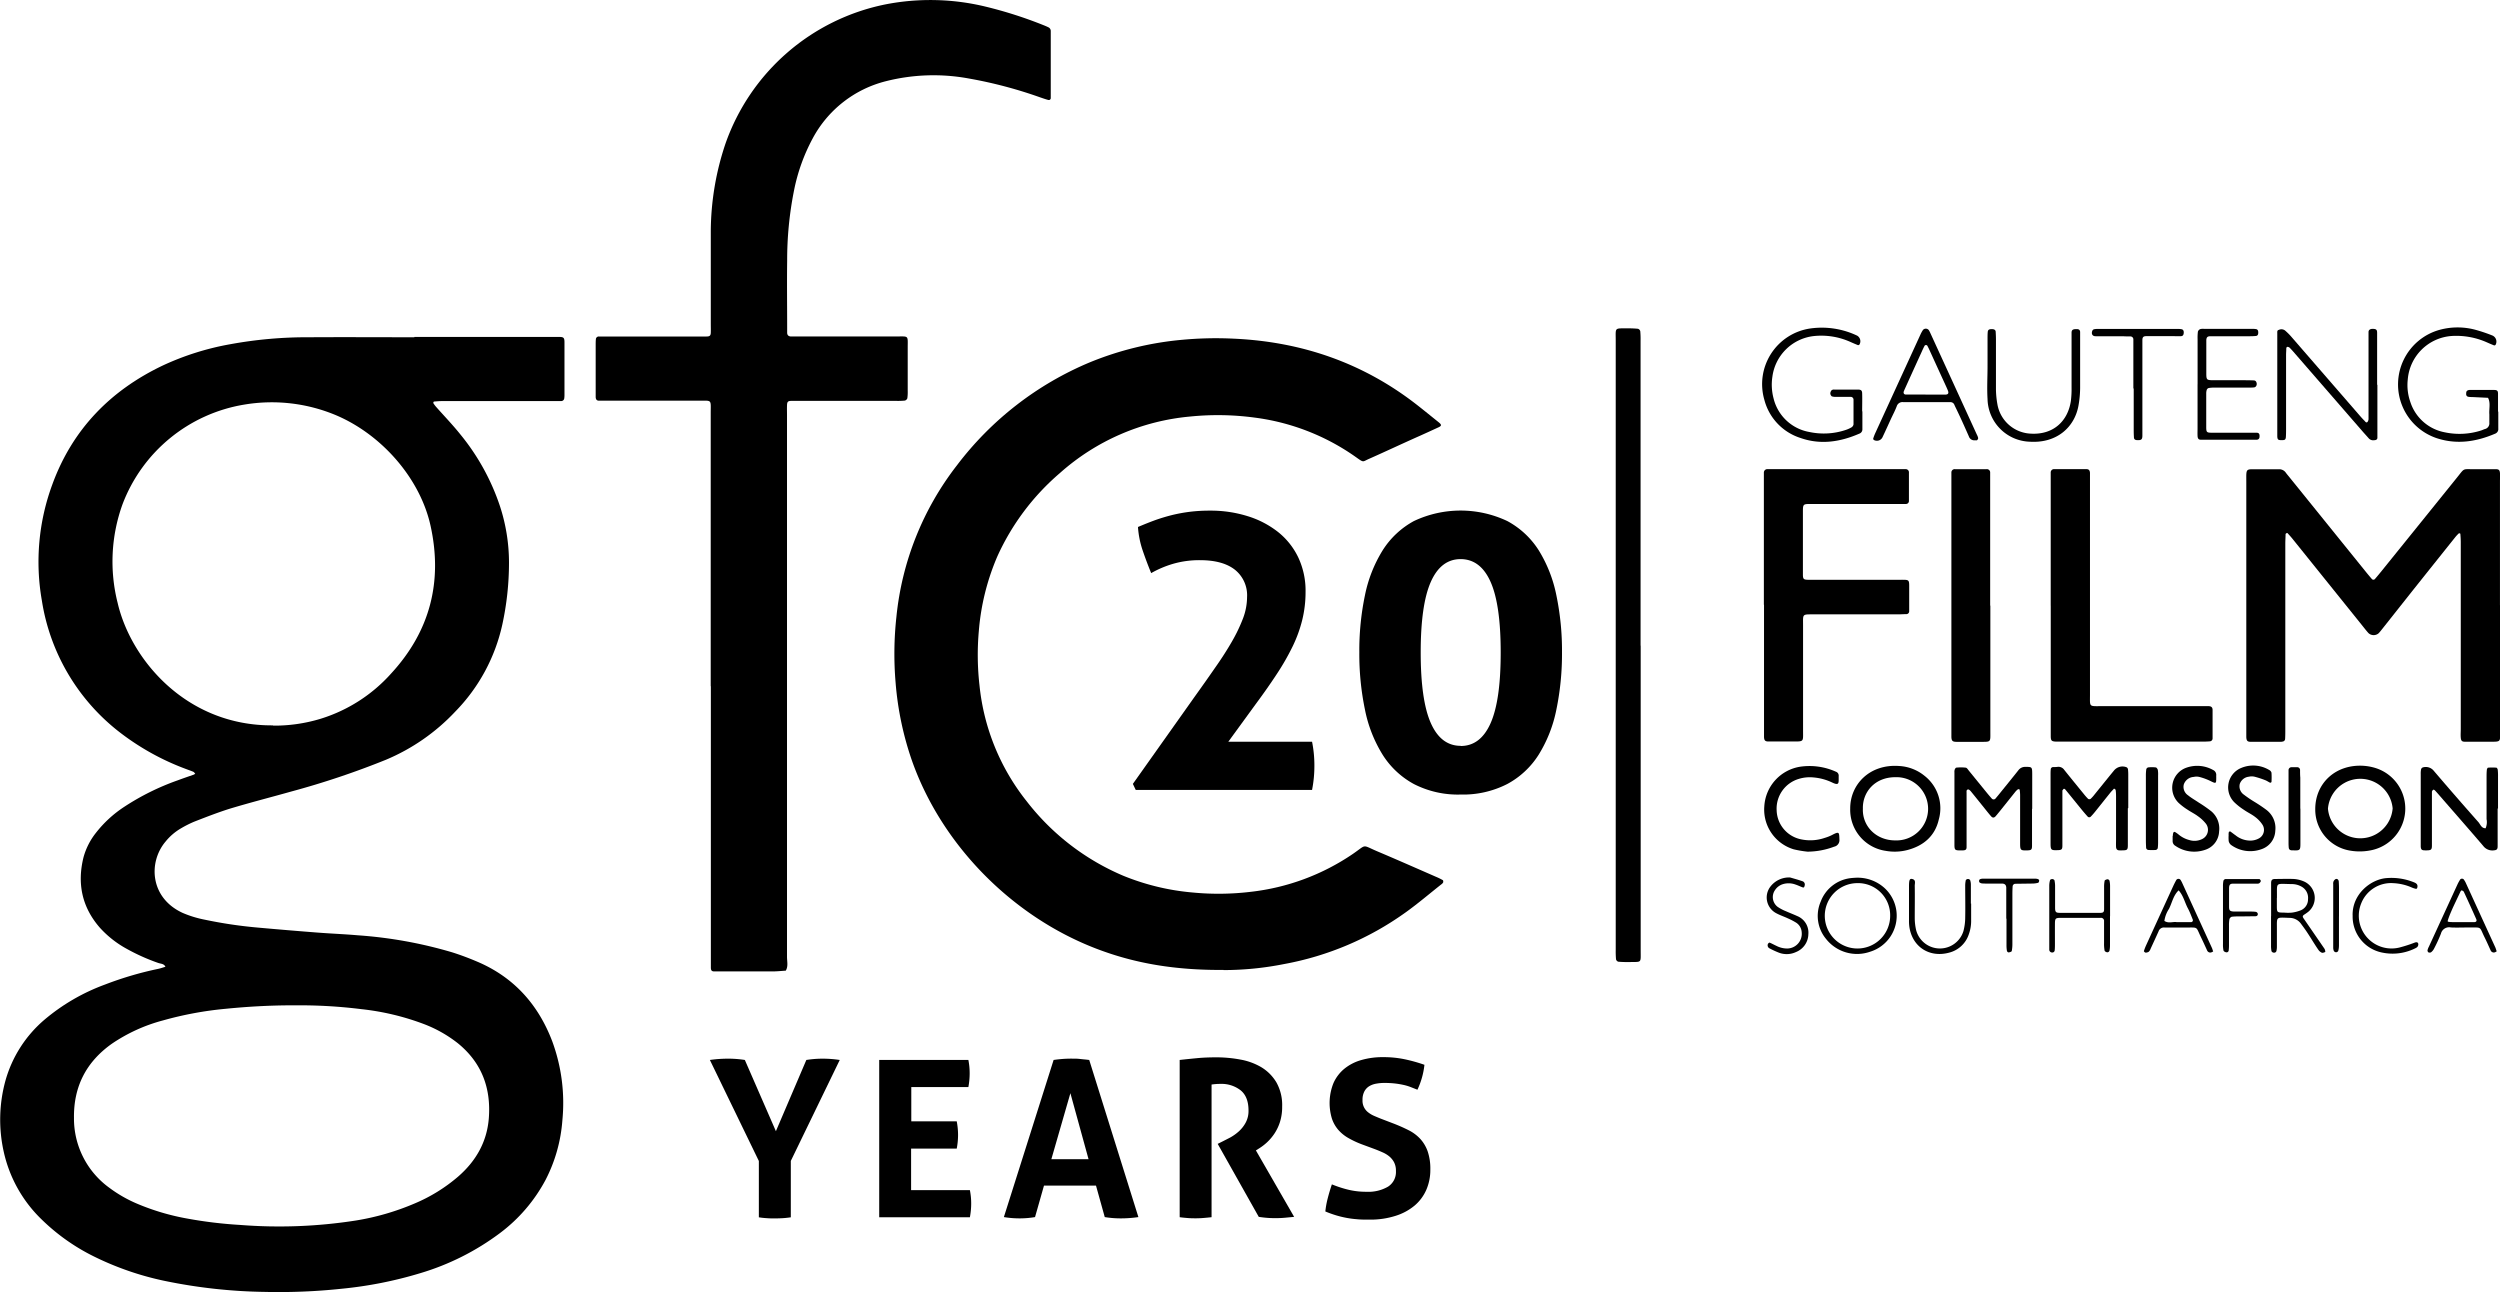
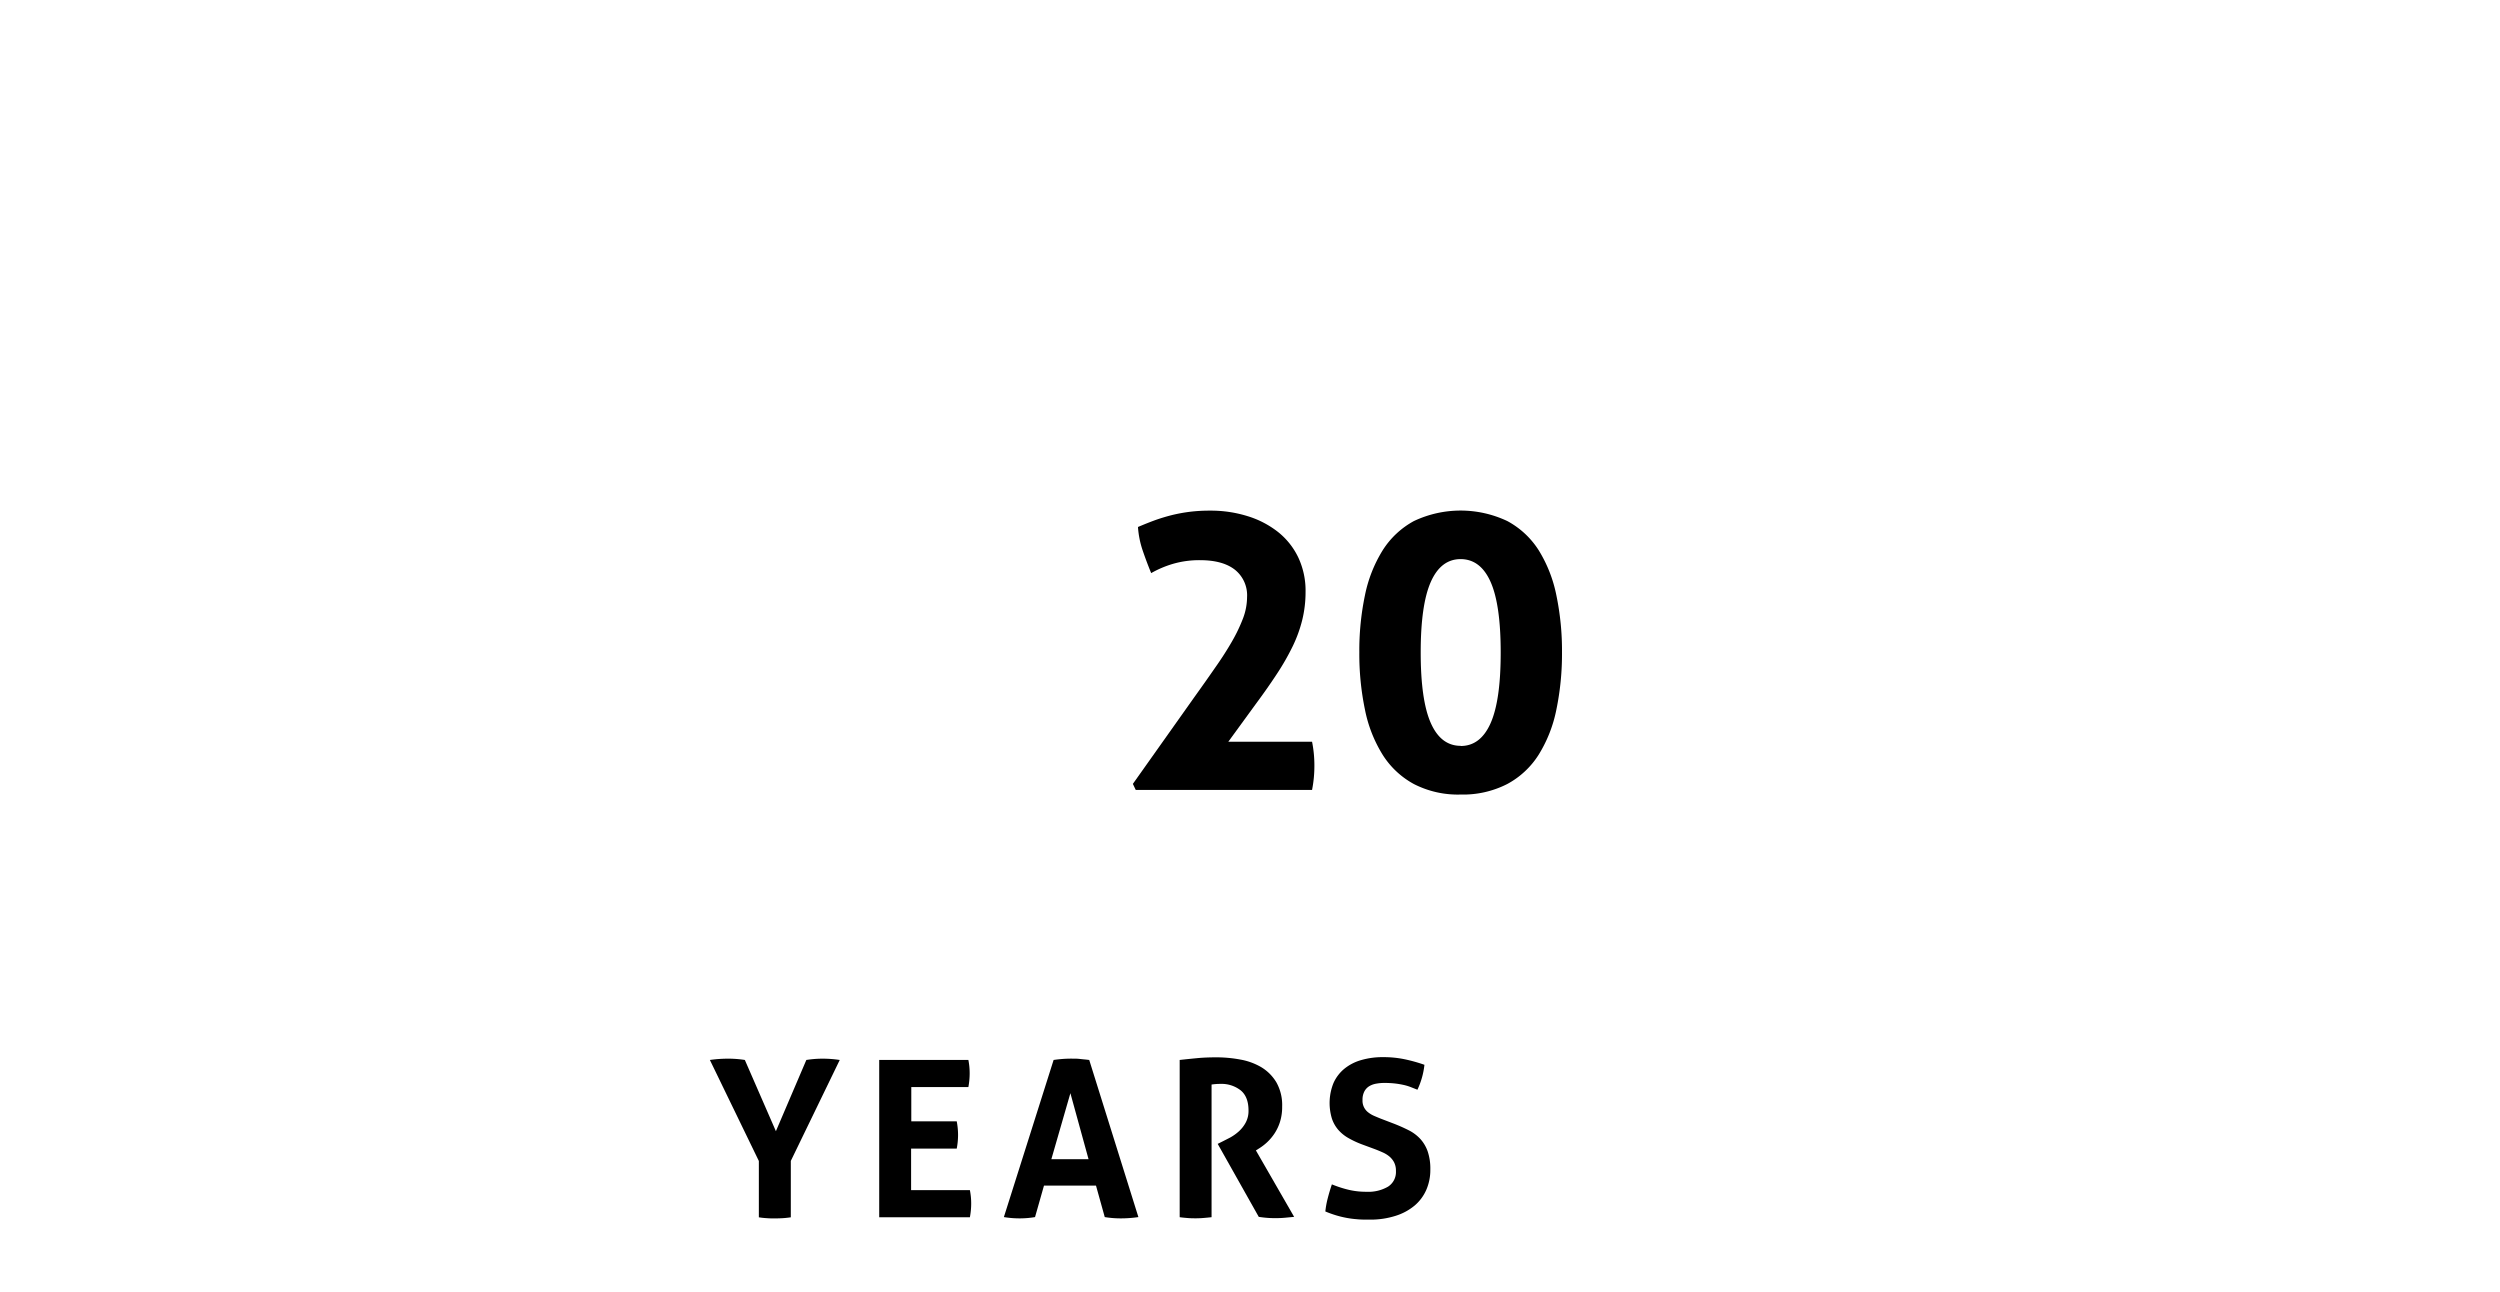
<svg xmlns="http://www.w3.org/2000/svg" viewBox="0 0 656.98 339.58">
  <defs>
    <style>.cls-1{fill:none;}.cls-2{clip-path:url(#clip-path);}</style>
    <clipPath id="clip-path">
-       <rect class="cls-1" width="656.98" height="339.58" />
-     </clipPath>
+       </clipPath>
  </defs>
  <g id="Layer_2" data-name="Layer 2">
    <g id="Layer_1-2" data-name="Layer 1">
      <path d="M297.71,206l16.13-22.76q3-4.18,5.51-7.81c1.7-2.41,3.16-4.7,4.39-6.84a42.38,42.38,0,0,0,2.91-6.07,16,16,0,0,0,1.07-5.61,8.59,8.59,0,0,0-3.21-7.2c-2.14-1.67-5.19-2.5-9.13-2.5a24.66,24.66,0,0,0-7.25,1,26.76,26.76,0,0,0-5.61,2.4q-1.23-3-2.25-6a24.16,24.16,0,0,1-1.22-6.12q2.34-1,4.49-1.79c1.43-.51,2.89-.95,4.39-1.33a41.68,41.68,0,0,1,4.7-.87,42.57,42.57,0,0,1,5.41-.31,32.42,32.42,0,0,1,9.75,1.43,24.57,24.57,0,0,1,8,4.13,19,19,0,0,1,5.36,6.69,20.5,20.5,0,0,1,1.94,9.08,30.74,30.74,0,0,1-.87,7.4,35.51,35.51,0,0,1-2.55,7,64.17,64.17,0,0,1-4.13,7.2c-1.63,2.49-3.51,5.16-5.61,8l-7.14,9.8H344.8a31.56,31.56,0,0,1,.61,6.23,32.56,32.56,0,0,1-.61,6.43H298.46Z" />
      <path d="M383.86,208.8a25.35,25.35,0,0,1-12.3-2.76,22.25,22.25,0,0,1-8.22-7.71,35.52,35.52,0,0,1-4.64-11.84,71.48,71.48,0,0,1-1.48-15.06,70.76,70.76,0,0,1,1.48-15,35.8,35.8,0,0,1,4.64-11.79,22.33,22.33,0,0,1,8.22-7.71,28.68,28.68,0,0,1,24.55,0,22.24,22.24,0,0,1,8.27,7.71A35.81,35.81,0,0,1,409,156.43a71.42,71.42,0,0,1,1.48,15A72.22,72.22,0,0,1,409,186.49a35.62,35.62,0,0,1-4.65,11.84,22.17,22.17,0,0,1-8.27,7.71A25.47,25.47,0,0,1,383.86,208.8Zm0-12.76q5.2,0,7.86-6t2.65-18.58q0-12.56-2.65-18.53t-7.86-6q-5.21,0-7.86,6t-2.65,18.53Q373.35,184,376,190T383.86,196Z" />
      <path d="M199.41,305.08l-12.86-26.53a34.1,34.1,0,0,1,4.83-.34,27.84,27.84,0,0,1,4.36.34l8.16,18.72,8-18.72a27.2,27.2,0,0,1,4.36-.34,30.51,30.51,0,0,1,4.42.34l-12.86,26.53V319.9c-.77.11-1.49.19-2.18.23s-1.38.06-2.07.06-1.33,0-2-.06a19.87,19.87,0,0,1-2.15-.23V305.08Z" />
      <path d="M231.05,278.55h23.43a17.82,17.82,0,0,1,.34,3.5,19.25,19.25,0,0,1-.34,3.62h-15v9h11.94a19.24,19.24,0,0,1,.35,3.56,19,19,0,0,1-.35,3.62H239.43v10.91h15.45a17.82,17.82,0,0,1,.34,3.5,19.25,19.25,0,0,1-.34,3.62H231.05V278.55Z" />
      <path d="M276.88,278.55c.8-.12,1.57-.2,2.3-.26s1.53-.09,2.41-.09,1.51,0,2.24.09,1.53.14,2.41.26l12.92,41.29a31.63,31.63,0,0,1-4.59.34,25.75,25.75,0,0,1-4.25-.34l-2.3-8.27H274.35L272,319.84a24.08,24.08,0,0,1-4,.34,25.38,25.38,0,0,1-4.19-.34Zm9.18,26.07-4.77-17.34-5,17.34Z" />
      <path d="M310,278.55c1.68-.19,3.26-.35,4.74-.49s3.11-.2,4.91-.2a34.06,34.06,0,0,1,6.23.57,16.61,16.61,0,0,1,5.54,2,11.54,11.54,0,0,1,4,4,12.09,12.09,0,0,1,1.52,6.35,13.11,13.11,0,0,1-.57,4.05,12.3,12.3,0,0,1-1.46,3.07,12.83,12.83,0,0,1-1.92,2.27,13.74,13.74,0,0,1-1.95,1.52l-1,.63,10.05,17.46-2.41.23c-.84.08-1.7.11-2.58.11a26.85,26.85,0,0,1-4.31-.34L320,300.6l1.38-.69c.54-.27,1.19-.61,1.95-1a12.34,12.34,0,0,0,2.21-1.58,8.66,8.66,0,0,0,1.81-2.3,6.46,6.46,0,0,0,.75-3.19q0-3.62-2.07-5.31a8.15,8.15,0,0,0-5.34-1.69,14.67,14.67,0,0,0-2.3.17v34.86c-.69.08-1.38.14-2.07.2s-1.36.09-2,.09-1.34,0-2.07-.06-1.48-.12-2.24-.23V278.55Z" />
      <path d="M357.85,300.71a24.28,24.28,0,0,1-3.5-1.64,10.29,10.29,0,0,1-2.64-2.13,8.87,8.87,0,0,1-1.7-3,14.07,14.07,0,0,1,.41-9.3,10.3,10.3,0,0,1,2.84-3.76,12.37,12.37,0,0,1,4.42-2.29,20,20,0,0,1,5.8-.78,27.19,27.19,0,0,1,5.48.52,41.31,41.31,0,0,1,5.37,1.49,20.43,20.43,0,0,1-1.84,6.55l-1.75-.69a13,13,0,0,0-1.89-.57,22.77,22.77,0,0,0-2.27-.38,24.71,24.71,0,0,0-2.87-.14,11.22,11.22,0,0,0-2,.18,5.33,5.33,0,0,0-1.81.63,3.57,3.57,0,0,0-1.32,1.35,4.65,4.65,0,0,0-.52,2.33,3.83,3.83,0,0,0,1.49,3.24,6.83,6.83,0,0,0,1.55.92c.57.25,1.15.49,1.72.72l3.45,1.32a42.65,42.65,0,0,1,4,1.78,10.69,10.69,0,0,1,3,2.27,9.62,9.62,0,0,1,1.92,3.27,14.13,14.13,0,0,1,.69,4.74,13.09,13.09,0,0,1-1.06,5.34,11.38,11.38,0,0,1-3.07,4.13,14.52,14.52,0,0,1-5,2.7,21.7,21.7,0,0,1-6.8,1c-1.26,0-2.39,0-3.39-.11a24.36,24.36,0,0,1-2.84-.38,24.77,24.77,0,0,1-2.67-.66c-.88-.27-1.8-.59-2.76-1a23,23,0,0,1,.63-3.47c.31-1.21.67-2.42,1.09-3.65a29.6,29.6,0,0,0,4.54,1.46,20,20,0,0,0,4.54.49,10.29,10.29,0,0,0,5.68-1.35,4.56,4.56,0,0,0,2.07-4.1,4.81,4.81,0,0,0-.49-2.3,5.17,5.17,0,0,0-1.26-1.55,7.49,7.49,0,0,0-1.75-1.06c-.65-.29-1.32-.57-2-.83Z" />
      <g class="cls-2">
        <path d="M77.15,264.19c-6.28,0-12.06.34-17.82.91a92,92,0,0,0-16.54,3.07,43.73,43.73,0,0,0-13.46,6.16c-6.68,4.77-10,11.21-9.89,19.47a22.44,22.44,0,0,0,9.28,18.33A35,35,0,0,0,36,316.31a61.52,61.52,0,0,0,13.27,3.93,113.65,113.65,0,0,0,13.78,1.66,130.6,130.6,0,0,0,30.41-1.15,66,66,0,0,0,15.44-4.46,43.19,43.19,0,0,0,11.55-7.14c4.58-4,7.49-9,8-15.18.64-7.94-1.81-14.65-8.09-19.78a33.81,33.81,0,0,0-9-5.09A66.75,66.75,0,0,0,95,265.2a130.74,130.74,0,0,0-17.83-1m-5.42-73.51a41.69,41.69,0,0,0,12.46-1.79A41.09,41.09,0,0,0,102.78,177c10.24-11.11,13.59-24.16,10.37-38.81-2.71-12.35-12.68-23.84-24.68-29a43.6,43.6,0,0,0-24.3-2.86,41.41,41.41,0,0,0-32,26.26,44.32,44.32,0,0,0-1.25,25.87c3.47,14.94,18.1,32.35,40.84,32.16M108.88,88.54h36c.66,0,1.33,0,2,0,1.25,0,1.46.21,1.46,1.45,0,4.63,0,9.27,0,13.9a6.13,6.13,0,0,1-.05.74.82.82,0,0,1-.81.77c-.74,0-1.49,0-2.23,0h-29c-.74,0-1.48.06-2.22.13-.07,0-.2.32-.16.4a7.54,7.54,0,0,0,.74,1c2.08,2.35,4.27,4.62,6.24,7.07a59.3,59.3,0,0,1,10.53,19,47.85,47.85,0,0,1,2.38,14.87A76.44,76.44,0,0,1,132,164.15,47.11,47.11,0,0,1,119.64,187a53.2,53.2,0,0,1-18.2,12.65A217.87,217.87,0,0,1,76.56,208c-5.41,1.53-10.86,2.91-16.24,4.54-3.16,1-6.23,2.2-9.31,3.4a29.22,29.22,0,0,0-3.53,1.79,14.6,14.6,0,0,0-3.93,3.38c-4.62,5.4-4.19,14.87,4.51,18.82a28.41,28.41,0,0,0,5.67,1.74,117.64,117.64,0,0,0,14.47,2.13q7.67.69,15.33,1.28c3.46.27,6.94.4,10.4.7a115.23,115.23,0,0,1,24.85,4.47c2.2.69,4.38,1.51,6.5,2.41,9.71,4.08,16.16,11.29,19.85,21a46.87,46.87,0,0,1,2.66,20.74,40.58,40.58,0,0,1-4.41,15.65,42.26,42.26,0,0,1-12,14,66.56,66.56,0,0,1-20.94,10.53,106.55,106.55,0,0,1-20.64,4.09,156.74,156.74,0,0,1-20.32.83,138.77,138.77,0,0,1-26.1-2.87,77.91,77.91,0,0,1-18.71-6.45,53.45,53.45,0,0,1-13.72-9.71,35.3,35.3,0,0,1-10-17.94,38.69,38.69,0,0,1,.45-18.43A32.58,32.58,0,0,1,11.77,267.9a52.76,52.76,0,0,1,15.8-9.16,90,90,0,0,1,14-4.13c.64-.14,1.27-.36,1.9-.55-.36-.82-1.21-.77-1.87-1a52.2,52.2,0,0,1-8.36-3.75,26.84,26.84,0,0,1-7-5.52c-4.72-5.41-6-11.63-4.29-18.52a18,18,0,0,1,3.24-6.38A30.78,30.78,0,0,1,32.69,212a64.9,64.9,0,0,1,14-6.93c1.39-.52,2.8-1,4.2-1.49a2,2,0,0,0,.42-.25c-.17-.17-.3-.42-.51-.51-.68-.29-1.39-.52-2.08-.79a66,66,0,0,1-17.48-9.76A54.3,54.3,0,0,1,11,157.81a58.74,58.74,0,0,1,2.77-30.55C19.06,112.8,29.07,102.55,42.89,96a71.6,71.6,0,0,1,17.45-5.51,111.89,111.89,0,0,1,21-1.86c9.19-.06,18.37,0,27.56,0" />
      </g>
      <g class="cls-2">
        <path d="M186.77,180.32q0-35.87,0-71.72c0-3.75.43-3.29-3.29-3.3-7.94,0-15.89,0-23.83,0-.74,0-1.49,0-2.23,0-.58,0-.87-.32-.88-1,0-1.16,0-2.32,0-3.47V90.67c0-.49,0-1,.05-1.49a.75.75,0,0,1,.8-.75c.74,0,1.49,0,2.23,0h24.07c.66,0,1.32,0,2,0,.83,0,1.07-.25,1.1-1s0-1.49,0-2.23c0-8.19,0-16.38,0-24.57a73.16,73.16,0,0,1,3.86-22.89A56.34,56.34,0,0,1,232.71,1.15a61.55,61.55,0,0,1,26.33.6,111,111,0,0,1,15.1,4.83c.46.18.92.37,1.36.59a1.07,1.07,0,0,1,.63,1c0,.33,0,.66,0,1V24.53c0,.41,0,.83,0,1.24a.51.51,0,0,1-.68.49c-.72-.19-1.42-.44-2.12-.68a115.91,115.91,0,0,0-18.67-4.94,51,51,0,0,0-21.89.71,30.15,30.15,0,0,0-19.19,15,48.83,48.83,0,0,0-4.92,13.72,93.39,93.39,0,0,0-1.8,18.49c-.08,5.87,0,11.75,0,17.62,0,.41,0,.83,0,1.24,0,.62.32.94.89,1,.74,0,1.49,0,2.23,0q12.78,0,25.56,0c3.37,0,3-.37,3,3.09,0,3.72,0,7.44,0,11.17a11.89,11.89,0,0,1-.1,2,1,1,0,0,1-.64.59,18.32,18.32,0,0,1-2.23.08H210c-.66,0-1.32,0-2,0-.95,0-1.15.23-1.18,1.19s0,1.65,0,2.48q0,71.22,0,142.44c0,1.2.36,2.46-.32,3.62-1.14.07-2.28.2-3.42.2-4.47,0-8.93,0-13.4,0-.66,0-1.32,0-2,0s-.85-.32-.87-.95c0-.83,0-1.65,0-2.48q0-35.77,0-71.5" />
      </g>
      <g class="cls-2">
        <path d="M321.54,254.89c-12.58.09-23.21-1.66-33.45-5.59-22.17-8.51-40.59-27.26-48.4-49.3a82.14,82.14,0,0,1-4.33-20.57,89.68,89.68,0,0,1,.21-17.34,77.48,77.48,0,0,1,15.9-39.8,84.84,84.84,0,0,1,34.9-27.06,83.65,83.65,0,0,1,24.24-5.93A95.62,95.62,0,0,1,324.25,89c17.85.81,34,6.37,48.17,17.44,1.89,1.48,3.75,3,5.62,4.5.9.73.86,1-.29,1.48-1.5.7-3,1.38-4.51,2.06-4.52,2-9,4.12-13.56,6.14-1.57.7-1.27,1-3.11-.32l-.81-.57a59.13,59.13,0,0,0-26.14-10,72.43,72.43,0,0,0-16.84-.27,59.44,59.44,0,0,0-34.24,14.85,62.91,62.91,0,0,0-16.42,21.85,62,62,0,0,0-4.89,19.64,71.12,71.12,0,0,0,.18,14.37,58.3,58.3,0,0,0,12.38,30.38,63.23,63.23,0,0,0,25.47,19.62,62.34,62.34,0,0,0,18.25,4.38,70.66,70.66,0,0,0,15.11-.18,59.48,59.48,0,0,0,26.95-10c3.69-2.53,2.22-2.41,6.36-.65,5.18,2.19,10.32,4.46,15.47,6.71a16.13,16.13,0,0,1,1.77.87c.11.07.14.44.07.61a1.58,1.58,0,0,1-.51.52c-3.11,2.46-6.14,5.05-9.37,7.36a79.23,79.23,0,0,1-31.93,13.56,81.73,81.73,0,0,1-15.89,1.58" />
      </g>
      <g class="cls-2">
        <path d="M657,159.09q0,16.5,0,33c0,2.91.35,2.84-2.81,2.83-2.15,0-4.3,0-6.45,0-.79,0-1-.29-1.07-1.05s0-1.49,0-2.23q0-24.57,0-49.15c0-.74-.05-1.48-.11-2.22,0-.06-.33-.17-.38-.12a9.27,9.27,0,0,0-1,1.07q-5.5,6.88-11,13.78l-8,10.1c-.36.45-.71.92-1.11,1.33a2,2,0,0,1-2.66-.06c-.61-.68-1.16-1.4-1.73-2.11l-18.2-22.63c-.41-.51-.86-1-1.3-1.49-.05-.05-.17-.1-.22-.07s-.32.18-.33.28c0,.82-.07,1.65-.07,2.47v48.9c0,.83,0,1.65-.05,2.48a.72.72,0,0,1-.62.67,2,2,0,0,1-.49.07c-2.65,0-5.3,0-7.94,0-.87,0-1.11-.3-1.15-1.25,0-.66,0-1.32,0-2v-65c0-3.8-.27-3.35,3.28-3.37,1.74,0,3.47,0,5.21,0a2.1,2.1,0,0,1,1.91.92c.29.4.62.77.93,1.16L622,150.61c.42.51.83,1,1.28,1.52a.54.54,0,0,0,.86,0c.65-.75,1.28-1.52,1.9-2.29q9.83-12.17,19.64-24.34c2.1-2.6,1.36-2.17,4.52-2.2,1.9,0,3.81,0,5.71,0,.78,0,1,.28,1.06,1s0,1.49,0,2.23q0,16.23,0,32.5" />
      </g>
      <g class="cls-2">
        <path d="M463.53,158.93V126.42c0-.74,0-1.49,0-2.23a.9.9,0,0,1,1-.9c.58,0,1.16,0,1.74,0H499c.58,0,1.16,0,1.74,0a.84.84,0,0,1,.91.94c0,2.48,0,5,0,7.44a.77.77,0,0,1-.81.77c-.74,0-1.49,0-2.23,0H476c-2.19,0-2.21,0-2.21,2.16q0,7.81,0,15.64c0,.33,0,.66,0,1,.05.91.24,1.09,1.24,1.12.66,0,1.32,0,2,0H499.4c2.39,0,2.33-.1,2.32,2.28,0,2,0,4,0,5.95a.75.75,0,0,1-.75.8c-.74,0-1.49.06-2.23.06H476.61c-3.06,0-2.78-.13-2.78,2.86q0,13.89,0,27.8c0,2.79.27,2.76-2.64,2.75-2.15,0-4.3,0-6.45,0-.89,0-1.14-.3-1.17-1.23,0-.74,0-1.49,0-2.23q0-16.2,0-32.48" />
      </g>
      <g class="cls-2">
        <path d="M431.16,169.65v80.17c0,3.31.32,2.94-2.88,3a29.37,29.37,0,0,1-3-.09.89.89,0,0,1-.6-.62,22.75,22.75,0,0,1-.08-2.48v-69q0-45.54,0-91.1c0-3.56-.42-3.22,3.13-3.24a24.64,24.64,0,0,1,2.72.11.93.93,0,0,1,.6.63,22.75,22.75,0,0,1,.08,2.48v80.19" />
      </g>
      <g class="cls-2">
        <path d="M538.91,159.16V126.42c0-.74,0-1.49,0-2.23a.87.87,0,0,1,1-.9q4.22,0,8.43,0c.58,0,.86.33.89,1,0,.83,0,1.65,0,2.48v55.8c0,3.31-.32,3,3.09,3h25.79c.75,0,1.49,0,2.23,0s1.11.29,1.11,1c0,2.48,0,5,0,7.44a.77.77,0,0,1-.76.81c-.57.05-1.15.07-1.73.07H541.52c-.41,0-.83,0-1.24,0-1.13-.06-1.32-.24-1.36-1.29,0-.66,0-1.32,0-2V159.16" />
      </g>
      <g class="cls-2">
        <path d="M523.05,159.15v33c0,3,.25,2.79-2.85,2.8-2,0-4,0-6,0-1.1,0-1.34-.26-1.39-1.27,0-.58,0-1.16,0-1.74V126.42c0-.74,0-1.49,0-2.23a.86.86,0,0,1,1-.89q4.1,0,8.19,0a.86.86,0,0,1,1,.89c0,.74,0,1.49,0,2.23v32.74" />
      </g>
      <g class="cls-2">
        <path d="M624.76,101.14v12.4c0,.5,0,1,0,1.49s-.41.65-.86.66a1.59,1.59,0,0,1-1.36-.44c-.54-.62-1.11-1.23-1.65-1.85L603,92.8c-.43-.5-.87-1-1.34-1.46a.93.93,0,0,0-.62-.18c-.08,0-.21.24-.22.37,0,.58-.06,1.16-.06,1.73q0,9.67,0,19.34c0,.74,0,1.49-.05,2.23s-.31.83-1,.84c-1,0-1.21-.06-1.26-1,0-.49,0-1,0-1.49v-24c0-.49,0-1,0-1.49s-.08-.89.41-1a1.57,1.57,0,0,1,1.64.17A16.64,16.64,0,0,1,602,88.33l17.55,20.23c.6.69,1.18,1.38,1.81,2,.2.21.44.64.78.35a1.3,1.3,0,0,0,.29-.86c0-2.56,0-5.13,0-7.69V88.76c0-.49,0-1,0-1.49s.31-.81,1-.85c.95,0,1.25.17,1.26,1,0,3.06,0,6.12,0,9.18,0,1.51,0,3,0,4.49" />
      </g>
      <g class="cls-2">
        <path d="M534,212.58v7.94c0,.58,0,1.16,0,1.74,0,1-.2,1.18-1.13,1.21-1.87.06-2,0-2-1.86,0-4.22,0-8.43,0-12.65a10.29,10.29,0,0,0-.12-1.47.55.55,0,0,0-.42-.09,3.76,3.76,0,0,0-.71.67l-3.87,4.84c-.41.52-.82,1-1.26,1.53s-.84.53-1.24.08-.75-.88-1.11-1.33c-1.4-1.74-2.79-3.48-4.2-5.21-.19-.23-.52-.55-.74-.52-.55.09-.38.63-.4,1,0,.58,0,1.16,0,1.74v10.42c0,.66,0,1.32,0,2s-.31.83-1,.86c-.25,0-.49,0-.74,0-1.27,0-1.44-.14-1.45-1.4q0-9.56,0-19.1a2,2,0,0,1,.07-.73c.08-.21.27-.51.42-.52a11.7,11.7,0,0,1,2.44,0c.33,0,.62.5.88.82l4.54,5.58c.47.58.95,1.15,1.44,1.7a.65.65,0,0,0,1.06-.05q.64-.75,1.26-1.53c1.56-1.93,3.13-3.85,4.67-5.8a2.2,2.2,0,0,1,1.9-.92c1.67,0,1.75,0,1.76,1.84,0,3.05,0,6.11,0,9.17Z" />
      </g>
      <g class="cls-2">
        <path d="M489.55,212.54c-.17,4.57,3.49,8.33,8.54,8.31a8.31,8.31,0,1,0,0-16.61c-5.47,0-8.67,4-8.54,8.3m-3.33,0c-.05-6.45,5.18-11.81,12.86-11.24a11.49,11.49,0,0,1,6.61,2.53,10.83,10.83,0,0,1,3.8,11.56c-1,4.35-4.05,6.9-8.27,8a13.27,13.27,0,0,1-5.65.21,10.9,10.9,0,0,1-9.35-11.07" />
      </g>
      <g class="cls-2">
        <path d="M628.77,212.44a8.53,8.53,0,0,0-17,.08,8.53,8.53,0,0,0,17-.08m-20.34.18c0-6.79,5.35-11.86,12.75-11.37a13.77,13.77,0,0,1,2.92.53,11.17,11.17,0,0,1-1.25,21.71,14.72,14.72,0,0,1-5.17.06,10.93,10.93,0,0,1-9.25-10.93" />
      </g>
      <g class="cls-2">
        <path d="M559.18,212.42c0,3.22,0,6.45,0,9.67,0,1.24-.17,1.37-1.47,1.38-.25,0-.49,0-.74,0-.58,0-.86-.31-.89-.94s0-1.32,0-2V209.62c0-.66,0-1.32-.1-2,0-.12-.2-.24-.32-.33s-.17,0-.22.08c-.28.3-.58.59-.83.9-1.35,1.68-2.68,3.36-4,5-.36.45-.74.89-1.14,1.3a.56.56,0,0,1-.87,0c-.55-.61-1.09-1.24-1.61-1.88-1.41-1.73-2.81-3.47-4.22-5.19-.09-.12-.35-.26-.4-.22s-.38.33-.39.52c0,.74,0,1.49,0,2.23,0,4.05,0,8.1,0,12.15,0,1-.18,1.19-1.11,1.23-1.88.07-2,0-2-1.85q0-9,0-18.1c0-.41,0-.83.05-1.23a.63.63,0,0,1,.6-.65c.41,0,.83,0,1.23-.06a1.84,1.84,0,0,1,1.71.79c1.7,2.13,3.43,4.24,5.15,6.35a14.12,14.12,0,0,0,1.15,1.29.63.63,0,0,0,.62,0,8.63,8.63,0,0,0,1-1.1c1.72-2.12,3.42-4.25,5.15-6.35a2.89,2.89,0,0,1,3.31-.87.74.74,0,0,1,.38.55,14.22,14.22,0,0,1,.07,1.73q0,4.23,0,8.44Z" />
      </g>
      <g class="cls-2">
-         <path d="M656.36,212.48c0,3.31,0,6.62,0,9.92,0,.8-.26,1-1,1.07a3,3,0,0,1-2.79-1.17c-3.76-4.4-7.58-8.75-11.38-13.12-.43-.5-.87-1-1.32-1.48-.1-.1-.34-.22-.4-.18a.87.87,0,0,0-.38.52c0,.74,0,1.49,0,2.23,0,4,0,7.94,0,11.91,0,1.1-.22,1.27-1.32,1.29h-.5c-.83,0-1.07-.21-1.12-1,0-.33,0-.66,0-1V203.41a5.62,5.62,0,0,1,.09-1.23.74.74,0,0,1,.44-.5,2.69,2.69,0,0,1,2.88.86q5.79,6.79,11.72,13.48c.55.62.81,1.66,1.92,1.64a4.12,4.12,0,0,0,.25-2.4c0-3.64,0-7.28,0-10.92,0-.66,0-1.32.07-2,0-.22.2-.6.32-.6a13.35,13.35,0,0,1,2.19,0c.14,0,.34.36.36.57a14.3,14.3,0,0,1,.07,1.73c0,2.81,0,5.62,0,8.44h0Z" />
-       </g>
+         </g>
      <g class="cls-2">
        <path d="M489.42,108.09v4.71a1.18,1.18,0,0,1-.78,1.15c-5,2.18-10.18,3-15.44,1.16a14.29,14.29,0,0,1-9.53-10,14.78,14.78,0,0,1,12.07-18.79,21.62,21.62,0,0,1,12.31,1.89,1.7,1.7,0,0,1,.6,2.33.43.43,0,0,1-.39.16c-.69-.27-1.37-.57-2.05-.87a18.61,18.61,0,0,0-9.68-1.5A12.37,12.37,0,0,0,465.77,99a14,14,0,0,0,.3,5.66,11.78,11.78,0,0,0,9.4,8.86A18.15,18.15,0,0,0,485,113a7.72,7.72,0,0,0,1.58-.71,1.15,1.15,0,0,0,.51-.76c0-2.15,0-4.3,0-6.45a.74.74,0,0,0-.77-.79c-1.24,0-2.48,0-3.72,0a3.2,3.2,0,0,1-1.21-.13,1.06,1.06,0,0,1-.4-.81,1.36,1.36,0,0,1,.38-.83,1.11,1.11,0,0,1,.7-.14c2.07,0,4.13,0,6.2,0,.81,0,1.08.25,1.09,1,.05,1.59,0,3.16,0,4.73Z" />
      </g>
      <g class="cls-2">
        <path d="M656.53,108.14c0,1.49,0,3,0,4.47a1.29,1.29,0,0,1-.83,1.36c-4.94,2.11-10,2.9-15.23,1.22a14.89,14.89,0,0,1,.71-28.53,18,18,0,0,1,9.32,0,41.71,41.71,0,0,1,4.46,1.5,1.74,1.74,0,0,1,.86,2.45.43.43,0,0,1-.39.16c-.69-.27-1.37-.57-2.05-.87a19.81,19.81,0,0,0-9.19-1.6,12.46,12.46,0,0,0-11.45,11.44,13.29,13.29,0,0,0,.67,5.87,11.8,11.8,0,0,0,9.07,8,18.59,18.59,0,0,0,9.56-.49c.32-.1.61-.25.93-.36a1.52,1.52,0,0,0,1.21-1.64c0-.74,0-1.49,0-2.23-.12-1.45.38-3-.35-4.35l-4.17-.2c-.33,0-.66,0-1-.07a.66.66,0,0,1-.57-.69c0-.41,0-.84.44-1a1.12,1.12,0,0,1,.48-.1c2.15,0,4.3,0,6.45,0,.79,0,1,.25,1,1,0,1.58,0,3.15,0,4.72Z" />
      </g>
      <g class="cls-2">
-         <path d="M506,103.7h0c1.73,0,3.46,0,5.19,0,.78,0,1-.36.68-1.12-.12-.31-.26-.61-.39-.91q-2.27-4.94-4.52-9.88c-.14-.3-.29-.59-.44-.88a.44.44,0,0,0-.78,0c-.26.51-.5,1-.74,1.56q-2.06,4.5-4.09,9c-.2.45-.42.9-.6,1.36s.05.85.51.85H506m13.14,12a1.49,1.49,0,0,1-1.74-1c-1-2.27-2-4.51-3.08-6.76-.24-.53-.5-1-.74-1.57a1.08,1.08,0,0,0-1-.67c-.33,0-.66,0-1,0h-11.4a1.57,1.57,0,0,0-1.73,1.08c-.38,1-.89,2-1.34,2.93-.8,1.73-1.57,3.46-2.39,5.18a1.63,1.63,0,0,1-2.27.76.45.45,0,0,1-.19-.37,12.65,12.65,0,0,1,.52-1.38q5.93-12.94,11.87-25.9a8.1,8.1,0,0,1,.71-1.29,1,1,0,0,1,1.52.07,7.29,7.29,0,0,1,.45.88q6.09,13.28,12.17,26.57a3.56,3.56,0,0,1,.35.92.83.83,0,0,1-.3.55c-.09.08-.31,0-.47.07" />
-       </g>
+         </g>
      <g class="cls-2">
        <path d="M522.31,96.16V89c0-.58,0-1.16.05-1.74s.34-.76,1-.77,1.06.18,1.09.7.07,1.32.07,2c0,4.3,0,8.6,0,12.9a23.5,23.5,0,0,0,.39,4.19,9.3,9.3,0,0,0,8.83,7.68c6,.32,9.74-3.43,10.48-8.68a25.05,25.05,0,0,0,.17-3.47c0-4.13,0-8.27,0-12.4,0-.66,0-1.32,0-2s.35-.92,1.17-.92h.25c.47,0,.8.21.83.72,0,.74,0,1.49,0,2.23,0,4.22,0,8.44,0,12.65a27.45,27.45,0,0,1-.42,4.43c-1,5.74-5.72,10-12.79,9.56a11.47,11.47,0,0,1-11.12-11.21c-.18-2.89,0-5.79,0-8.68h-.09" />
      </g>
      <g class="cls-2">
        <path d="M475,223.81a28,28,0,0,1-3.61-.61,10.91,10.91,0,0,1-7.74-11.36,11.19,11.19,0,0,1,9.4-10.35,16.89,16.89,0,0,1,9.42,1.31,1.09,1.09,0,0,1,.72,1.17c0,.16,0,.33,0,.49,0,1.32.12,2.09-1.81,1.13a14,14,0,0,0-4.76-1.28,9.78,9.78,0,0,0-3.92.38,8.15,8.15,0,0,0-5.81,8.27,8,8,0,0,0,6.32,7.59,11.68,11.68,0,0,0,6.34-.37,10.81,10.81,0,0,0,1.84-.72c2-1.06,1.93-.76,2,1.22A1.74,1.74,0,0,1,482,222.5a20.11,20.11,0,0,1-7.07,1.31" />
      </g>
      <g class="cls-2">
-         <path d="M577.51,101.06V89.15a13.07,13.07,0,0,1,.08-2,1.07,1.07,0,0,1,.59-.65,2.64,2.64,0,0,1,1-.08h12.66a6.58,6.58,0,0,1,1,.06c.5.08.61.46.61.91s-.11.85-.62.9a16.57,16.57,0,0,1-1.73.07c-2.81,0-5.63,0-8.44,0-.58,0-1.16,0-1.74,0-.82,0-1.06.25-1.12,1,0,.25,0,.49,0,.74,0,2.65,0,5.3,0,7.94,0,1.79.09,1.86,1.78,1.88,2.4,0,4.8,0,7.2,0,1.16,0,2.32,0,3.47.05.49,0,.72.33.79.78s-.17,1-.71,1.06-1.32.05-2,.05h-8.44a8,8,0,0,0-1.47.11.8.8,0,0,0-.5.47,3.16,3.16,0,0,0-.14,1c0,2.89,0,5.79,0,8.69,0,1.49.1,1.58,1.54,1.59,3.23,0,6.45,0,9.68,0,.66,0,1.32,0,2,0s.83.4.79,1c0,.46-.21.79-.72.84-.33,0-.66,0-1,0H579.37c-.33,0-.66,0-1,0-.59,0-.84-.3-.87-1s0-1.32,0-2c0-3.88,0-7.77,0-11.66" />
-       </g>
+         </g>
      <g class="cls-2">
        <path d="M585.64,219.36a5.37,5.37,0,0,1,.08-.7c0-.08.32-.21.38-.16.47.32.91.69,1.37,1a6.18,6.18,0,0,0,4.13,1.4,4.69,4.69,0,0,0,1.88-.5,2.54,2.54,0,0,0,1-3.79,8,8,0,0,0-1.87-1.94c-.91-.7-2-1.2-2.92-1.85a16.21,16.21,0,0,1-2.54-2,5.52,5.52,0,0,1,1.8-9,8.16,8.16,0,0,1,7.38.53,1.18,1.18,0,0,1,.6.71,20.06,20.06,0,0,1,0,2.45.48.48,0,0,1-.36.19c-.44-.21-.84-.51-1.3-.68a23.44,23.44,0,0,0-2.8-.91,3.33,3.33,0,0,0-1.47,0,2.84,2.84,0,0,0-2.4,1.89,2.64,2.64,0,0,0,1.09,2.84,30.9,30.9,0,0,0,2.65,1.81,39.06,39.06,0,0,1,3.28,2.2,6,6,0,0,1,2.31,5.47,5.32,5.32,0,0,1-3.66,4.85,8.61,8.61,0,0,1-8-1.15,1.81,1.81,0,0,1-.59-1,10.22,10.22,0,0,1,0-1.74" />
      </g>
      <g class="cls-2">
        <path d="M571,219.67c0-.06,0-.47.14-.86,0-.09.3-.24.37-.2a6.75,6.75,0,0,1,1,.69,7.19,7.19,0,0,0,2.84,1.46,4.53,4.53,0,0,0,3.37-.27,2.68,2.68,0,0,0,1-4,10,10,0,0,0-2.13-2c-.85-.64-1.84-1.11-2.72-1.71a16,16,0,0,1-2.36-1.8,5.57,5.57,0,0,1,2.13-9.26,8.54,8.54,0,0,1,6.95.63,1.41,1.41,0,0,1,.82,1.4,4,4,0,0,0,0,.49c0,1.77,0,1.76-1.68.93a15.46,15.46,0,0,0-2.77-1,3.18,3.18,0,0,0-1.47,0,2.92,2.92,0,0,0-2.61,2A2.65,2.65,0,0,0,575,209c.89.73,1.91,1.29,2.86,1.94a35.22,35.22,0,0,1,3.24,2.25,5.93,5.93,0,0,1,2.06,5.32,5.26,5.26,0,0,1-3.68,4.82,8.75,8.75,0,0,1-7.82-1.06,1.41,1.41,0,0,1-.71-1.23c0-.3,0-.63,0-1.32" />
      </g>
      <g class="cls-2">
        <path d="M560.63,102.12V91.22c0-.66,0-1.32,0-2a.77.77,0,0,0-.75-.81c-.66,0-1.32,0-2-.05-2.4,0-4.79,0-7.19,0-.78,0-1.14-.56-.88-1.34a.77.77,0,0,1,.46-.49,5.57,5.57,0,0,1,1.23-.09h20.57a5.62,5.62,0,0,1,1.23.08c.49.1.6.51.57.95s-.16.83-.68.87-1.32,0-2,0c-2.39,0-4.79,0-7.19,0-.75,0-1,.28-1,1.06s0,1.48,0,2.23v20.82c0,.66,0,1.32,0,2,0,1.06-.3,1.27-1.38,1.21-.45,0-.81-.18-.84-.69q-.06-1-.06-2c0-3.65,0-7.28,0-10.91" />
      </g>
      <g class="cls-2">
        <path d="M496.72,240.67a8.44,8.44,0,0,0-8.68-8.59,8.59,8.59,0,1,0,8.68,8.59m-9.21-10a10.54,10.54,0,0,1,7.7,2.67,9.89,9.89,0,0,1-3.74,16.76,10.37,10.37,0,0,1-11.6-3.36,9.45,9.45,0,0,1-1.4-9.81,9.59,9.59,0,0,1,7.77-6.15c.58-.08,1.16-.1,1.27-.11" />
      </g>
      <g class="cls-2">
        <path d="M554.49,240.75c0,2.56,0,5.12,0,7.68a6.46,6.46,0,0,1-.15,1.46.64.64,0,0,1-.53.37c-.27,0-.7-.24-.74-.44a9.84,9.84,0,0,1-.14-2c0-1.9,0-3.8,0-5.7a.81.81,0,0,0-.9-.92c-2,0-4,0-5.94,0-1.4,0-2.81,0-4.21,0-1.8,0-1.85.07-1.86,1.77s0,3.3,0,5c0,.58,0,1.16-.06,1.73a.62.62,0,0,1-.63.61.75.75,0,0,1-.8-.73c0-.33,0-.66,0-1,0-5.29,0-10.57,0-15.85a5.33,5.33,0,0,1,.21-1.44c0-.14.39-.29.6-.28s.52.18.56.34a7.1,7.1,0,0,1,.16,1.46c0,1.9,0,3.8,0,5.7,0,1.16.2,1.37,1.23,1.38q5.32,0,10.65,0c.81,0,1-.23,1-1,0-1.9,0-3.8,0-5.7a8.12,8.12,0,0,1,.14-1.71c0-.2.47-.38.75-.42a.64.64,0,0,1,.53.37,6.58,6.58,0,0,1,.15,1.46c0,2.62,0,5.27,0,7.91" />
      </g>
      <g class="cls-2">
-         <path d="M598.34,235.94c0,.66,0,1.31,0,2,0,1.87,0,1.87,1.95,1.89a11.74,11.74,0,0,0,2,0,9.44,9.44,0,0,0,2.36-.62,3.1,3.1,0,0,0,1.88-2.94,3.35,3.35,0,0,0-1.74-3.29,5.18,5.18,0,0,0-2.6-.65c-4.39-.07-3.77-.58-3.83,3.43a2.18,2.18,0,0,1,0,.25m-1.53,4.75c0-2.89,0-5.79,0-8.69,0-.79.28-1.07,1-1.08,1.65,0,3.31-.07,5,0a8,8,0,0,1,2.63.65,4.73,4.73,0,0,1,1.1,8,12.24,12.24,0,0,1-1,.7c-.49.33-.5.54-.2,1,1.79,2.59,3.56,5.18,5.34,7.76a1.86,1.86,0,0,1,.25.43,1.91,1.91,0,0,1,.12.64c-.29.12-.67.29-.92.19a2.11,2.11,0,0,1-.91-.77c-1-1.44-1.86-2.93-2.82-4.38-.54-.83-1.13-1.63-1.72-2.43a3.7,3.7,0,0,0-3-1.57c-3.72-.12-3.33-.4-3.35,3,0,1.49,0,3,0,4.47a5,5,0,0,1-.12,1.22.62.62,0,0,1-.77.44c-.2,0-.49-.23-.53-.4a7.24,7.24,0,0,1-.12-1.47c0-2.57,0-5.13,0-7.7h0Z" />
-       </g>
+         </g>
      <g class="cls-2">
        <path d="M563.92,212.3c0-2.81,0-5.62,0-8.43a11.09,11.09,0,0,1,.11-1.73.73.73,0,0,1,.47-.47,8.65,8.65,0,0,1,2,0c.22,0,.5.41.56.66a7.31,7.31,0,0,1,.07,1.48v17.36a12.46,12.46,0,0,1-.09,1.73.73.73,0,0,1-.49.46,12.94,12.94,0,0,1-2,0,.65.65,0,0,1-.57-.69q-.06-1-.06-2,0-4.22,0-8.43" />
      </g>
      <g class="cls-2">
        <path d="M647,242.33h3.2c.53,0,.75-.32.54-.79-1.07-2.4-2.15-4.79-3.26-7.17-.09-.19-.36-.31-.58-.41,0,0-.24.2-.31.34-.66,1.41-1.34,2.82-2,4.24-.49,1.12-1,2.25-1.34,3.4-.12.37.1.42,3.71.39m9.17,7.65a1.93,1.93,0,0,1-.62.32.91.91,0,0,1-1-.57c-.52-1.12-1-2.25-1.56-3.36-1.49-3-.59-2.6-4.16-2.64-1.57,0-3.14.07-4.7,0a2.22,2.22,0,0,0-2.63,1.62,38.57,38.57,0,0,1-1.84,4,2.7,2.7,0,0,1-.77.91.79.79,0,0,1-.7,0,.65.65,0,0,1-.21-.58,4,4,0,0,1,.36-.92q3.77-8.21,7.53-16.4a10.74,10.74,0,0,1,.72-1.28.65.65,0,0,1,.88,0,5.15,5.15,0,0,1,.51.83q3.91,8.53,7.82,17.08c.13.31.21.63.35,1" />
      </g>
      <g class="cls-2">
        <path d="M572,242.33h3.77a.49.49,0,0,0,.48-.65c-.41-1-.77-2-1.27-2.93-.85-1.58-1.2-3.4-2.45-4.77-1.41,1.33-1.72,3.24-2.54,4.87a7.76,7.76,0,0,0-1.21,3.16c1.12.75,2.37.13,3.22.32m9.64,7.68a2.7,2.7,0,0,1-.65.31.93.93,0,0,1-1-.6c-.55-1.2-1.09-2.4-1.67-3.59-1.3-2.71-.61-2.36-3.83-2.39-1.9,0-3.79,0-5.69,0a1.48,1.48,0,0,0-1.54,1c-.67,1.51-1.37,3-2.06,4.5a2.39,2.39,0,0,1-.49.84,1.41,1.41,0,0,1-.88.26c-.15,0-.46-.32-.43-.41a12.91,12.91,0,0,1,.62-1.6q3.54-7.75,7.1-15.51c.24-.52.49-1,.78-1.54a.68.68,0,0,1,1.2.07,5.84,5.84,0,0,1,.35.65q3.91,8.55,7.82,17.09c.13.29.21.6.34,1" />
      </g>
      <g class="cls-2">
        <path d="M518,237.43c0,1.49,0,3,0,4.47a10.26,10.26,0,0,1-.62,3.65,7.34,7.34,0,0,1-5.25,4.82c-5.12,1.35-9.59-1.56-10.36-6.77a11.09,11.09,0,0,1-.1-1.73q0-4.47,0-8.93c0-1.68.18-2.1.83-1.95,1.08.24.66,1.18.68,1.83.05,2.81,0,5.62,0,8.43a14.19,14.19,0,0,0,.37,3.19,6.46,6.46,0,0,0,12.43.22,14,14,0,0,0,.46-3.42c.06-2.81,0-5.62,0-8.44a6.46,6.46,0,0,1,.15-1.46c0-.16.36-.34.55-.35a.71.71,0,0,1,.59.29,3.68,3.68,0,0,1,.2,1.2c0,1.65,0,3.3,0,5" />
      </g>
      <g class="cls-2">
        <path d="M604.53,212.48c0,3.05,0,6.1,0,9.16,0,1.83-.12,1.9-2,1.82h-.25c-.46,0-.78-.24-.82-.73s-.05-.83-.05-1.24V203.66q0-.61,0-1.23a.77.77,0,0,1,.74-.81c.49,0,1,0,1.48,0a.74.74,0,0,1,.81.73c0,.66,0,1.32.06,2,0,2.72,0,5.45,0,8.17Z" />
      </g>
      <g class="cls-2">
        <path d="M618.25,240.6c-.15-5.71,4.88-9.59,9-9.85a15.77,15.77,0,0,1,7.26,1.17c.68.29.91.71.73,1.35,0,.13-.21.33-.29.32a5.9,5.9,0,0,1-1.17-.37,13.53,13.53,0,0,0-4.8-1.13,8.42,8.42,0,0,0-8.45,5.26A8.61,8.61,0,0,0,630.56,249a36.33,36.33,0,0,0,4-1.29c.32-.1.64-.2.89.13a1,1,0,0,1-.29,1.1c-.07,0-.12.11-.2.14a13.36,13.36,0,0,1-8.89,1.26,9.63,9.63,0,0,1-7.81-9.77" />
      </g>
      <g class="cls-2">
        <path d="M470.31,230.56c1.1.32,2.21.62,3.3,1a.9.9,0,0,1,.68.93,1.64,1.64,0,0,1-.21.68c0,.07-.3.07-.43,0-.62-.23-1.21-.53-1.84-.73a5.18,5.18,0,0,0-3.41-.05,3.8,3.8,0,0,0-1.92,1.49,3.22,3.22,0,0,0,.68,4.44,11.33,11.33,0,0,0,2.18,1.15c1,.45,2,.82,3,1.28a4.7,4.7,0,0,1,2.88,4.78,5.14,5.14,0,0,1-3.21,4.64,5.73,5.73,0,0,1-4.59.16,22.8,22.8,0,0,1-2.46-1.14.89.89,0,0,1-.38-1.09c.05-.17.37-.43.46-.39.61.25,1.18.58,1.78.85a6.17,6.17,0,0,0,2.86.7,3.87,3.87,0,0,0,3.79-4.29,3.2,3.2,0,0,0-1.44-2.49,17.48,17.48,0,0,0-2.19-1.14c-1.05-.49-2.16-.85-3.16-1.41a4.67,4.67,0,0,1-1.38-7,6.17,6.17,0,0,1,5.06-2.34" />
      </g>
      <g class="cls-2">
        <path d="M584.18,240.63c0-2.56,0-5.13,0-7.69a7.33,7.33,0,0,1,.12-1.48.72.72,0,0,1,.5-.45c3,0,6,0,8.92,0,.14,0,.4.33.4.51s-.2.42-.37.57a.86.86,0,0,1-.46.13c-.58,0-1.16,0-1.74,0-1.57,0-3.14,0-4.72,0-.77,0-1,.28-1.05,1.07,0,1.65,0,3.31,0,5,0,1,.24,1.23,1.39,1.26,1.32,0,2.65,0,4,0,.49,0,1,0,1.49.06a.67.67,0,0,1,.68.58c0,.39-.25.58-.62.59l-4.21.05a14.51,14.51,0,0,0-2,.08,1,1,0,0,0-.63.62,9,9,0,0,0-.12,1.72c0,1.74,0,3.47,0,5.21a10,10,0,0,1-.07,1.23c0,.36-.3.64-.66.57s-.67-.27-.72-.49a7.54,7.54,0,0,1-.13-1.72c0-2.46,0-4.94,0-7.42" />
      </g>
      <g class="cls-2">
        <path d="M527.23,241.39v-6.94c0-.41,0-.83,0-1.24-.05-.61-.33-.93-.91-1-1.07,0-2.15,0-3.22,0-.74,0-1.49,0-2.23-.05a1.28,1.28,0,0,1-.66-.27c-.1-.07-.13-.3-.12-.45a.54.54,0,0,1,.22-.38,1.92,1.92,0,0,1,.71-.15h13.89a2,2,0,0,1,.72.14.48.48,0,0,1,.25.35c0,.21-.13.55-.27.59a5.9,5.9,0,0,1-1.45.2l-4.46.06a.74.74,0,0,0-.8.75q-.06,1-.06,2,0,6.45,0,12.9a9.85,9.85,0,0,1-.16,2c0,.18-.49.35-.77.38s-.47-.24-.51-.42a9.13,9.13,0,0,1-.11-1.48c0-2.31,0-4.62,0-6.94Z" />
      </g>
      <g class="cls-2">
        <path d="M614.66,240.82c0,2.55,0,5.11,0,7.66a5.33,5.33,0,0,1-.2,1.44.72.72,0,0,1-.57.33.75.75,0,0,1-.57-.34,2.35,2.35,0,0,1-.17-.95q0-8.28,0-16.57a1.75,1.75,0,0,1,.07-.73,1.33,1.33,0,0,1,.58-.65c.4-.16.78.18.81.66s.06,1.15.06,1.73q0,3.71,0,7.42" />
      </g>
    </g>
  </g>
</svg>